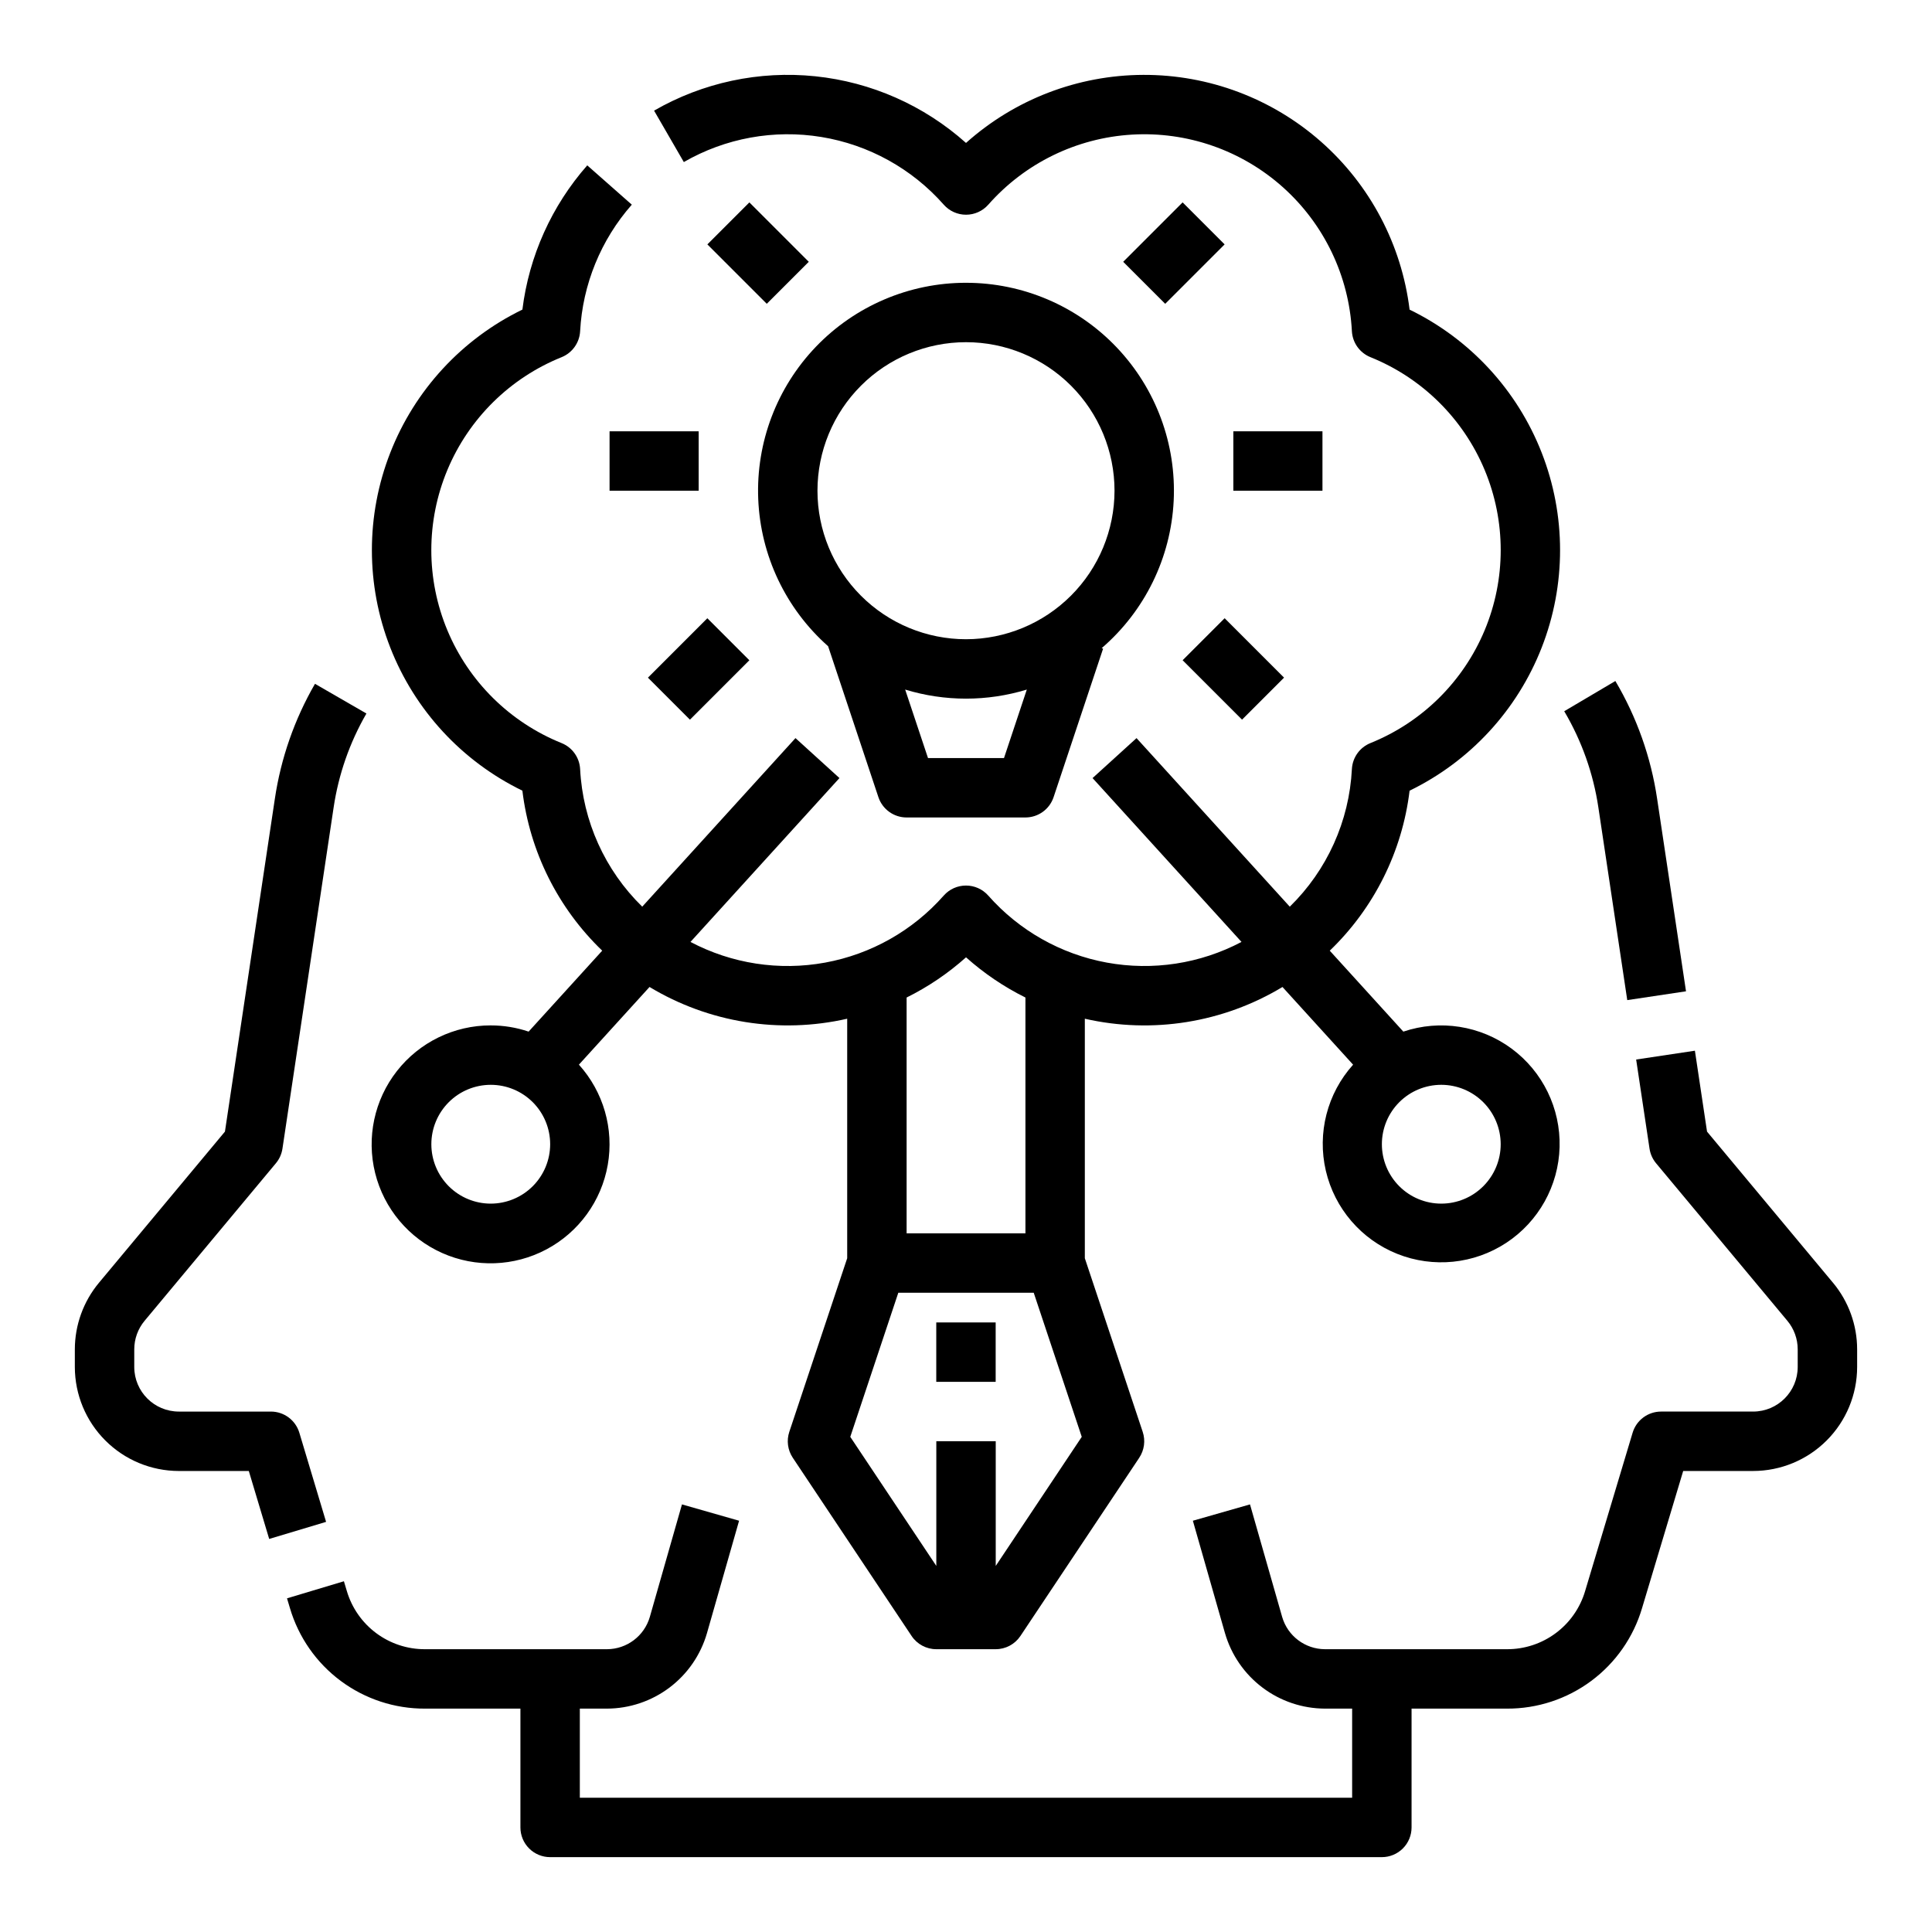
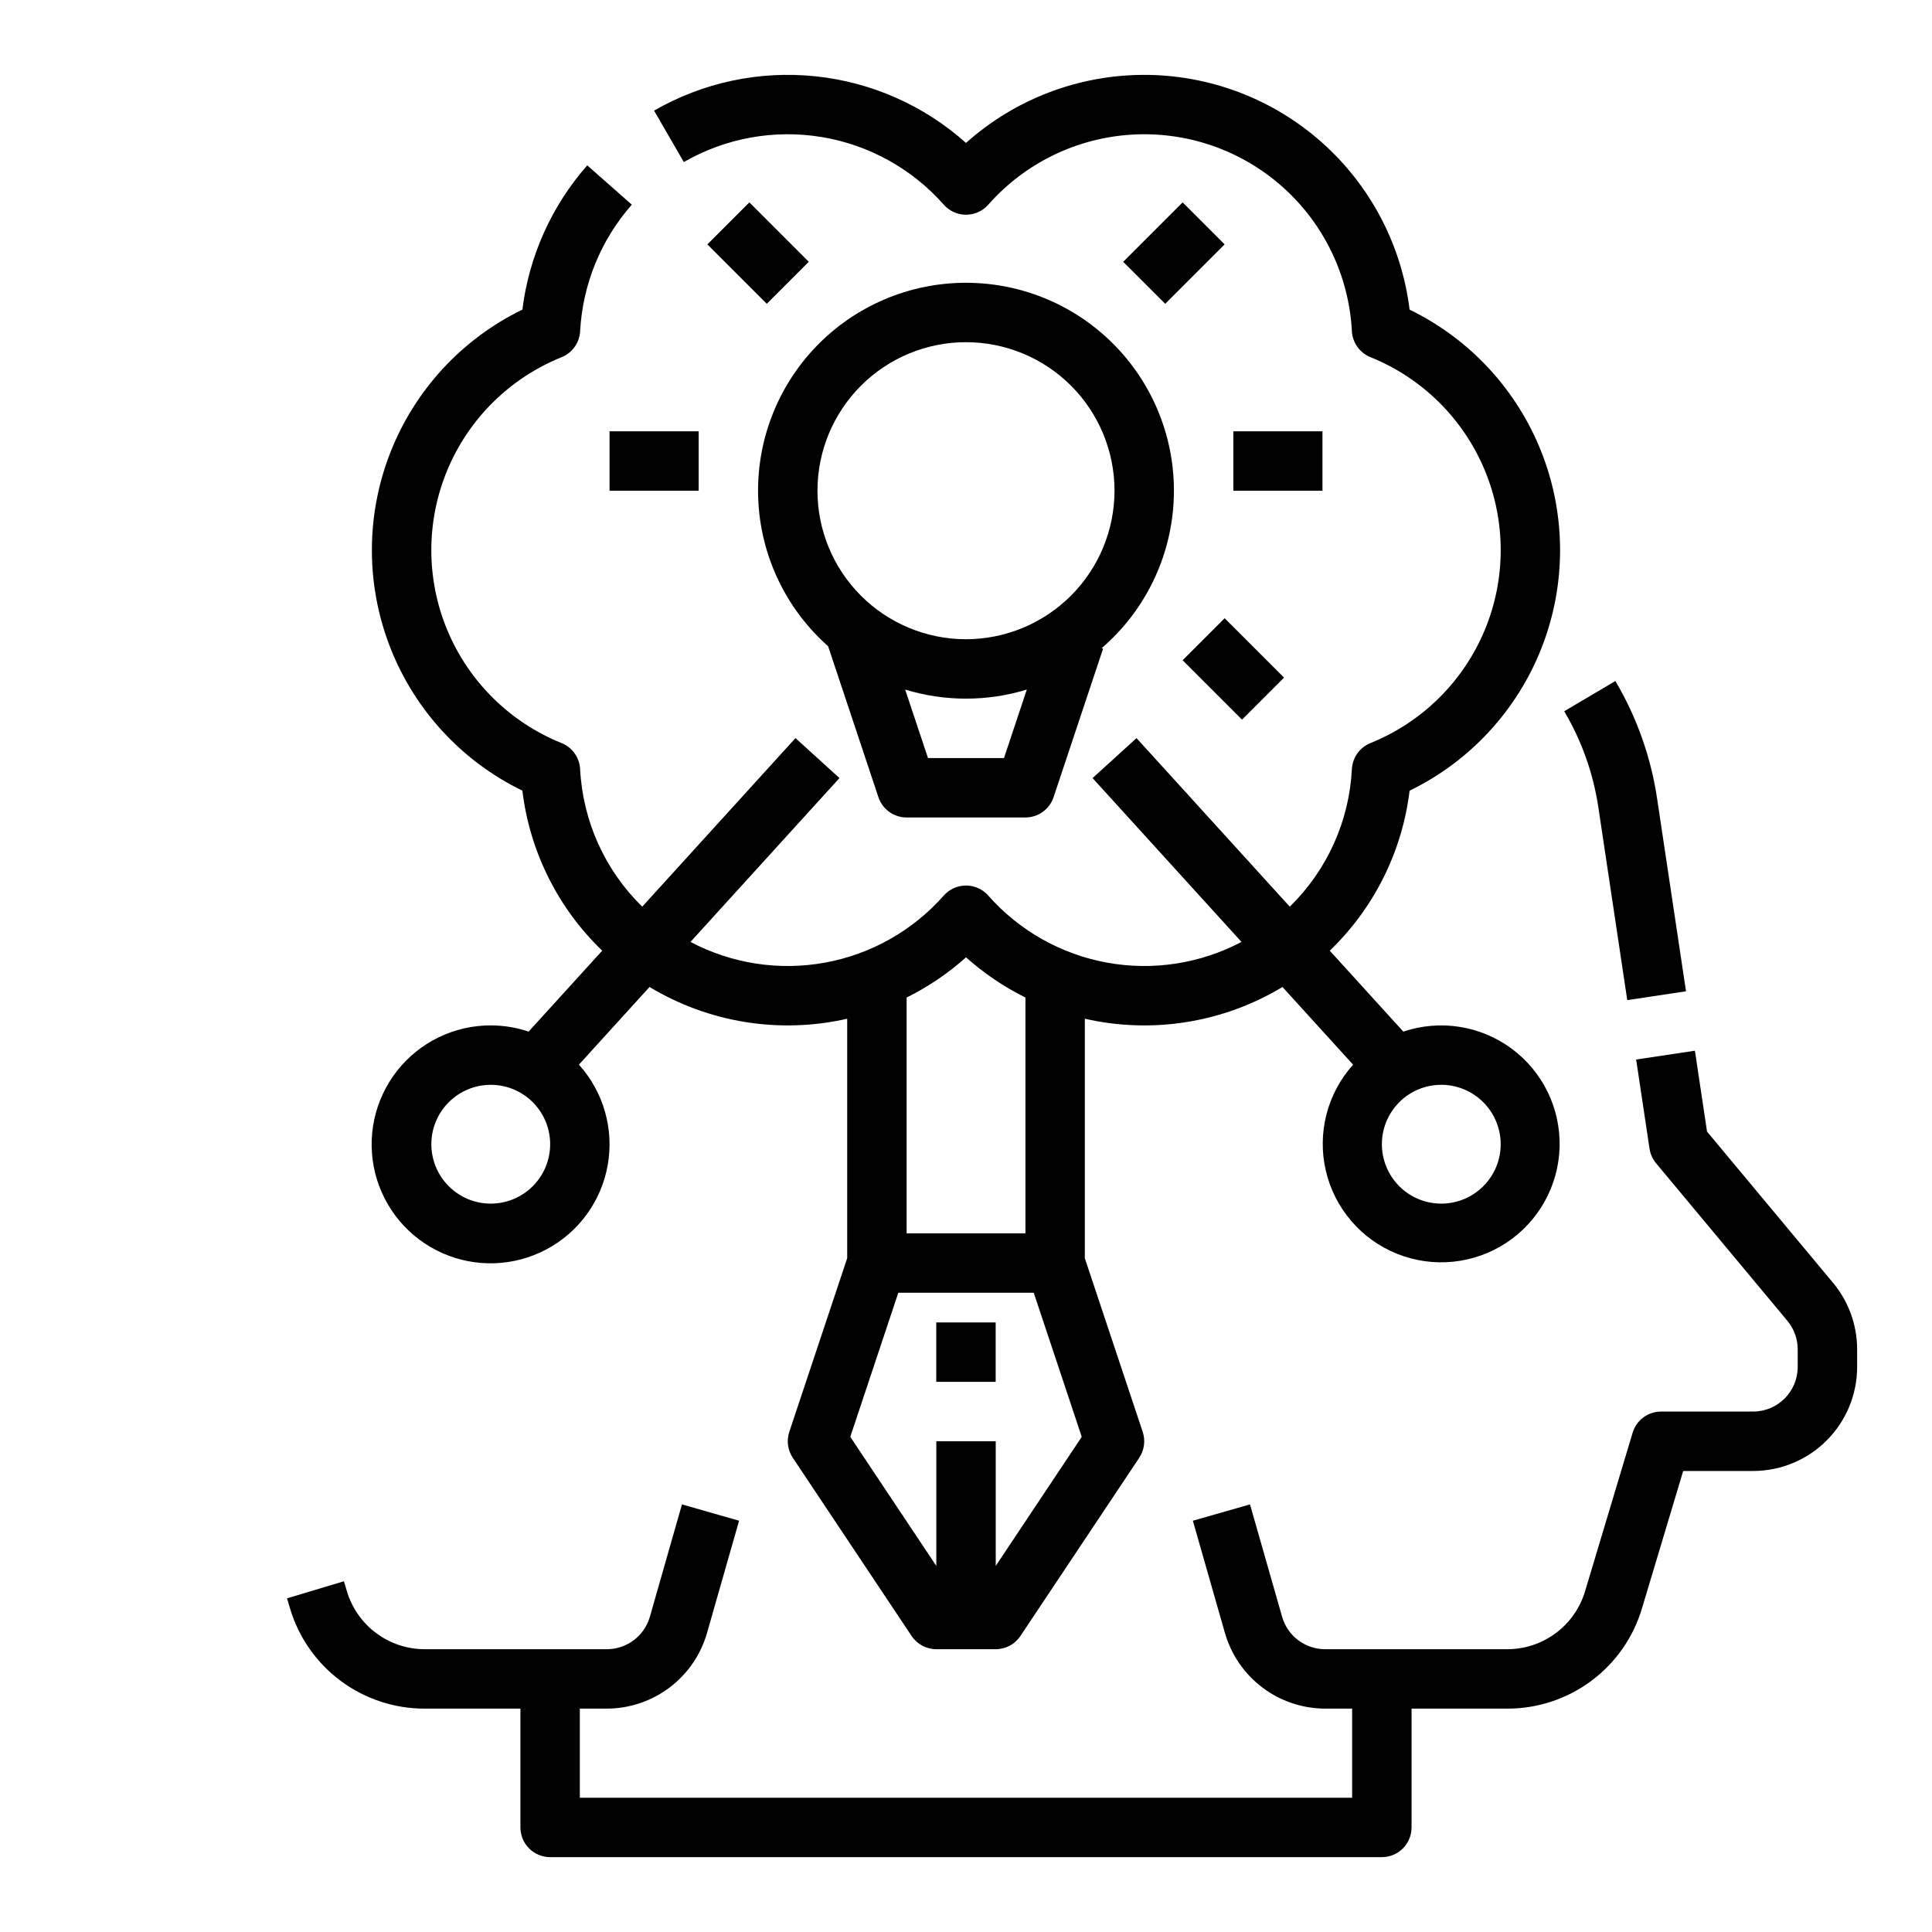
<svg xmlns="http://www.w3.org/2000/svg" fill="#000000" width="800px" height="800px" version="1.1" viewBox="144 144 512 512">
  <g>
    <path d="m575.24 409.04 15.57-2.336-7.656-51.039c-1.637-11.016-5.394-21.605-11.066-31.191l-13.555 8.012h0.004c4.637 7.84 7.711 16.504 9.051 25.516z" />
    <path d="m629.77 483.95-33.387-40.062-3.215-21.438-15.57 2.336 3.543 23.617v-0.004c0.211 1.426 0.812 2.766 1.734 3.875l34.801 41.758c1.766 2.121 2.734 4.797 2.734 7.559v4.68c-0.008 6.519-5.289 11.801-11.809 11.809h-24.402c-3.477 0-6.539 2.281-7.539 5.609l-12.582 41.938c-1.316 4.473-4.051 8.395-7.793 11.176-3.738 2.781-8.281 4.277-12.941 4.254h-48.211c-5.266-0.016-9.891-3.504-11.352-8.559l-8.52-29.816-15.141 4.328 8.516 29.809 0.004 0.004c1.664 5.746 5.144 10.797 9.922 14.398 4.773 3.606 10.59 5.562 16.57 5.582h7.199v23.617l-204.67-0.004v-23.613h7.195c5.981-0.02 11.797-1.98 16.574-5.582s8.254-8.656 9.918-14.402l8.516-29.809-15.137-4.328-8.516 29.816c-1.465 5.055-6.09 8.543-11.355 8.559h-48.211c-4.66 0.023-9.203-1.473-12.941-4.254s-6.473-6.703-7.793-11.176l-0.773-2.578-15.078 4.527 0.773 2.578c2.277 7.723 7 14.496 13.457 19.301 6.461 4.805 14.305 7.383 22.355 7.348h25.27v31.488c0 2.086 0.828 4.09 2.305 5.566 1.477 1.473 3.481 2.305 5.566 2.305h220.42c2.086 0 4.09-0.832 5.566-2.305 1.477-1.477 2.305-3.481 2.305-5.566v-31.488h25.27c8.051 0.035 15.898-2.543 22.355-7.348 6.461-4.805 11.184-11.578 13.461-19.301l10.898-36.328h18.543c7.305-0.008 14.309-2.914 19.477-8.082 5.164-5.164 8.07-12.168 8.078-19.473v-4.684 0.004c-0.004-6.445-2.266-12.688-6.387-17.641z" />
-     <path d="m223.33 523.69c-1-3.328-4.062-5.609-7.539-5.609h-24.402c-6.519-0.008-11.801-5.289-11.809-11.809v-4.684 0.004c0-2.766 0.969-5.438 2.734-7.562l34.801-41.758c0.922-1.105 1.523-2.445 1.738-3.871l13.559-90.398c1.305-8.777 4.254-17.23 8.695-24.914l-13.633-7.871c-5.43 9.391-9.035 19.723-10.633 30.453l-13.23 88.219-33.391 40.062c-4.121 4.953-6.379 11.195-6.387 17.641v4.68c0.012 7.305 2.914 14.309 8.082 19.473 5.164 5.168 12.168 8.074 19.473 8.082h18.547l5.402 18.008 15.078-4.527z" />
    <path d="m274.05 415.74c-9.711-0.012-18.883 4.453-24.863 12.098-5.984 7.644-8.109 17.621-5.766 27.043 2.348 9.422 8.902 17.234 17.77 21.184 8.871 3.949 19.062 3.59 27.633-0.973 8.57-4.559 14.562-12.816 16.238-22.379 1.68-9.559-1.141-19.363-7.644-26.57l18.715-20.586c15.715 9.477 34.488 12.492 52.383 8.414v63.469l-15.344 46.02c-0.766 2.305-0.426 4.836 0.922 6.856l31.488 47.23v0.004c1.457 2.188 3.918 3.504 6.547 3.504h15.746c2.633 0 5.09-1.316 6.551-3.504l31.488-47.23-0.004-0.004c1.348-2.019 1.688-4.551 0.922-6.856l-15.34-46.02v-63.469c17.891 4.078 36.664 1.062 52.379-8.41l18.715 20.586h0.004c-6.863 7.629-9.559 18.129-7.227 28.121 2.332 9.992 9.398 18.215 18.926 22.02 9.531 3.805 20.316 2.711 28.891-2.926 8.57-5.641 13.848-15.109 14.129-25.367 0.281-10.258-4.469-20.004-12.719-26.102-8.254-6.098-18.961-7.781-28.688-4.504l-19.504-21.453 0.004 0.004c11.727-11.273 19.203-26.254 21.156-42.402 16.023-7.793 28.523-21.336 35.012-37.934 6.488-16.594 6.488-35.023 0-51.621-6.488-16.594-18.988-30.137-35.012-37.93-2.117-17.211-10.469-33.047-23.477-44.512-13.004-11.465-29.766-17.762-47.102-17.699-17.34 0.062-34.055 6.481-46.977 18.035-11.125-9.945-25.105-16.129-39.945-17.664-14.844-1.539-29.793 1.648-42.719 9.105l7.883 13.629c11.023-6.356 23.902-8.703 36.457-6.644 12.551 2.059 24.008 8.395 32.426 17.934 1.492 1.695 3.644 2.664 5.902 2.664 2.262 0 4.41-0.969 5.906-2.664 9.707-11.008 23.402-17.691 38.055-18.562 14.648-0.871 29.043 4.137 39.988 13.914s17.535 23.52 18.312 38.176c0.164 3.059 2.082 5.742 4.922 6.887 13.672 5.512 24.566 16.273 30.254 29.875 5.684 13.602 5.684 28.914 0 42.516-5.688 13.602-16.582 24.363-30.254 29.875-2.84 1.145-4.758 3.828-4.922 6.887-0.699 13.797-6.578 26.82-16.461 36.473l-40.613-44.672-11.652 10.59 39.473 43.422c-10.941 5.777-23.508 7.707-35.68 5.481-12.172-2.227-23.242-8.48-31.43-17.758-1.496-1.695-3.644-2.664-5.902-2.664-2.262 0-4.41 0.969-5.906 2.664-8.188 9.277-19.258 15.531-31.43 17.758-12.172 2.227-24.738 0.297-35.68-5.481l39.48-43.426-11.652-10.59-40.613 44.672c-9.879-9.648-15.758-22.668-16.461-36.461-0.16-3.059-2.078-5.746-4.918-6.891-13.676-5.512-24.57-16.27-30.254-29.871-5.684-13.602-5.684-28.914 0-42.52 5.684-13.602 16.578-24.359 30.254-29.871 2.84-1.145 4.758-3.832 4.918-6.891 0.668-12.398 5.492-24.211 13.699-33.531l-11.809-10.418c-9.438 10.727-15.43 24.047-17.188 38.223-16.023 7.793-28.527 21.336-35.016 37.934-6.492 16.594-6.492 35.027-0.004 51.621 6.488 16.598 18.988 30.141 35.016 37.934 1.953 16.152 9.426 31.129 21.156 42.402l-19.504 21.453c-3.234-1.094-6.629-1.648-10.043-1.645zm267.65 31.488c0 4.176-1.66 8.18-4.613 11.133-2.949 2.953-6.957 4.613-11.133 4.613s-8.18-1.66-11.133-4.613c-2.949-2.953-4.609-6.957-4.609-11.133s1.66-8.18 4.609-11.133c2.953-2.953 6.957-4.609 11.133-4.609 4.176 0.004 8.176 1.664 11.129 4.613 2.953 2.953 4.613 6.953 4.617 11.129zm-133.82 111.76v-33.043h-15.746v33.039l-22.801-34.203 12.73-38.195h35.883l12.73 38.195zm-7.871-161.29c4.746 4.242 10.039 7.828 15.742 10.656v62.492h-31.488v-62.492c5.703-2.828 11-6.414 15.746-10.656zm-125.95 65.277c-4.176 0-8.18-1.66-11.133-4.613-2.953-2.953-4.613-6.957-4.613-11.133s1.66-8.18 4.613-11.133c2.953-2.953 6.957-4.609 11.133-4.609s8.18 1.656 11.133 4.609c2.953 2.953 4.609 6.957 4.609 11.133-0.004 4.176-1.664 8.176-4.617 11.129-2.949 2.949-6.953 4.609-11.125 4.617z" />
    <path d="m400 218.94c-14.996-0.004-29.348 6.102-39.738 16.914s-15.926 25.395-15.324 40.379 7.289 29.074 18.516 39.02l13.332 40.004c1.074 3.211 4.082 5.379 7.469 5.379h31.488c3.391 0 6.398-2.168 7.469-5.379l13.121-39.359-0.375-0.125-0.004-0.004c11.438-9.844 18.332-23.945 19.082-39.012 0.75-15.07-4.715-29.785-15.117-40.711-10.402-10.93-24.832-17.109-39.918-17.105zm10.07 125.95h-20.141l-6.051-18.148c10.508 3.207 21.73 3.207 32.238 0zm-10.07-31.488c-10.441 0-20.453-4.148-27.832-11.527-7.383-7.383-11.531-17.395-11.531-27.832 0-10.441 4.148-20.449 11.531-27.832 7.379-7.383 17.391-11.527 27.832-11.527 10.438 0 20.449 4.144 27.832 11.527 7.379 7.383 11.527 17.391 11.527 27.832-0.012 10.434-4.164 20.438-11.543 27.816-7.379 7.379-17.383 11.531-27.816 11.543z" />
    <path d="m331.46 208.77 11.133-11.133 15.742 15.742-11.133 11.133z" />
-     <path d="m315.71 323.59 15.742-15.746 11.133 11.133-15.742 15.746z" />
-     <path d="m305.54 258.3h23.617v15.742h-23.617z" />
+     <path d="m305.54 258.3h23.617v15.742h-23.617" />
    <path d="m441.66 213.38 15.742-15.746 11.133 11.133-15.742 15.746z" />
    <path d="m457.41 318.97 11.133-11.133 15.742 15.742-11.133 11.133z" />
    <path d="m470.85 258.3h23.617v15.742h-23.617z" />
    <path d="m392.12 494.46h15.742v15.742h-15.742z" />
  </g>
</svg>